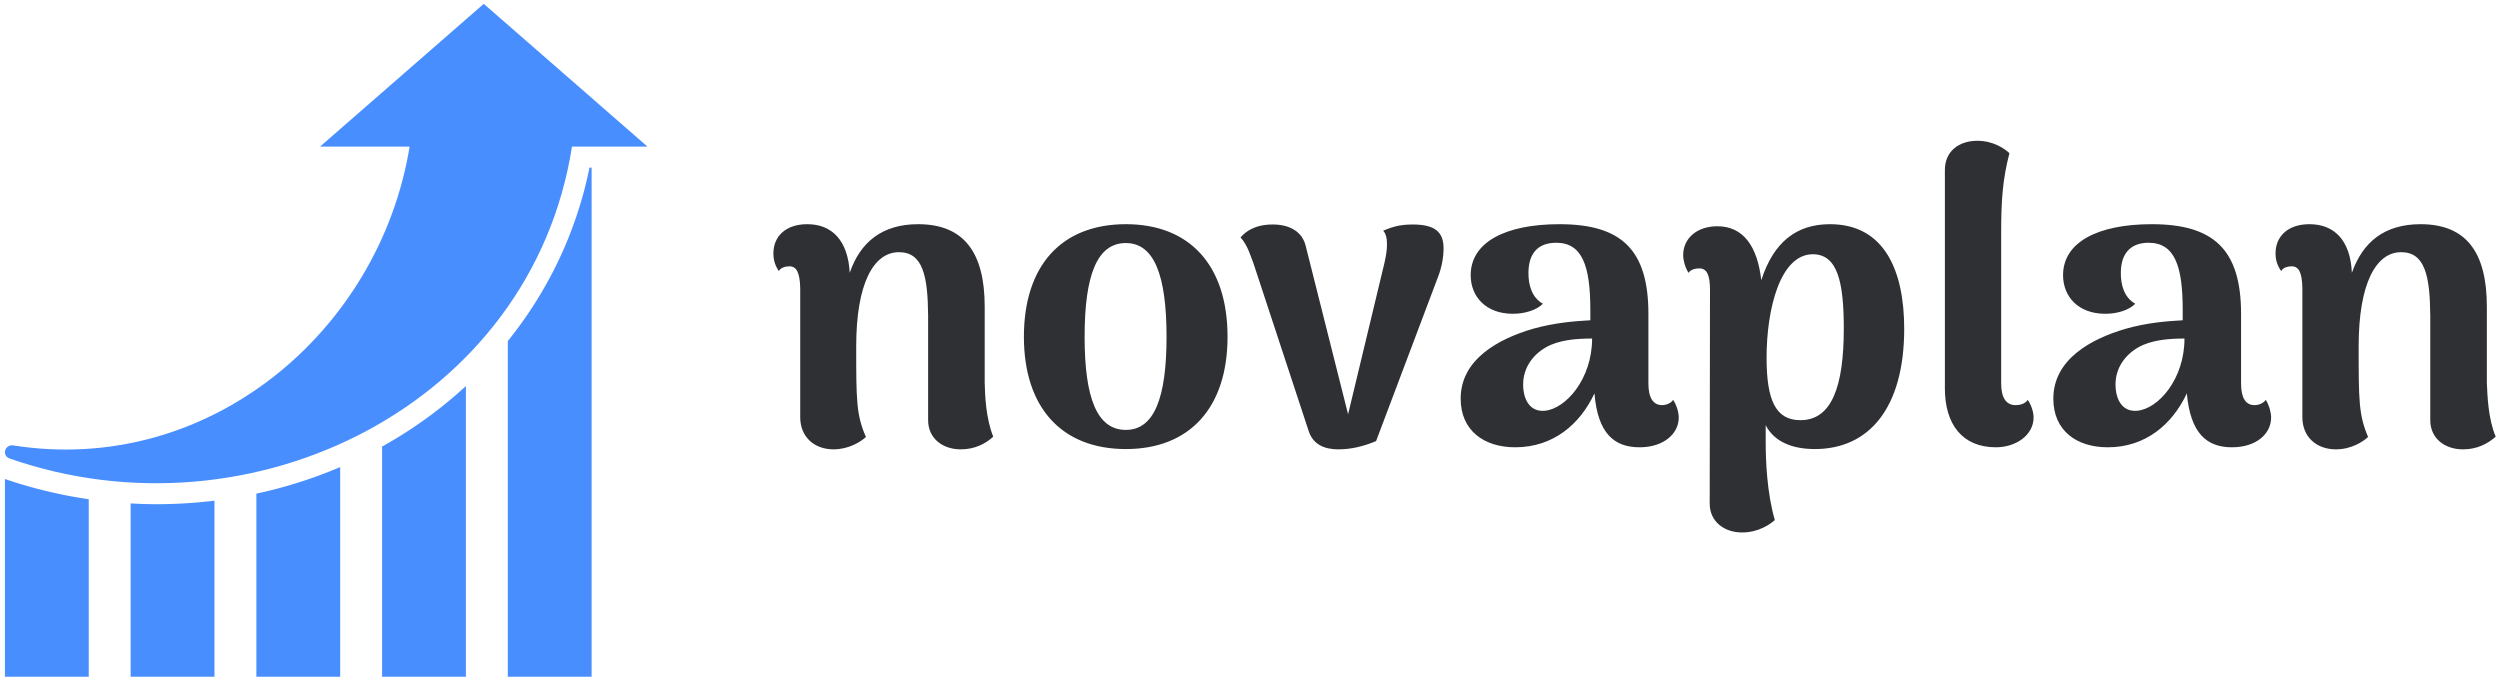
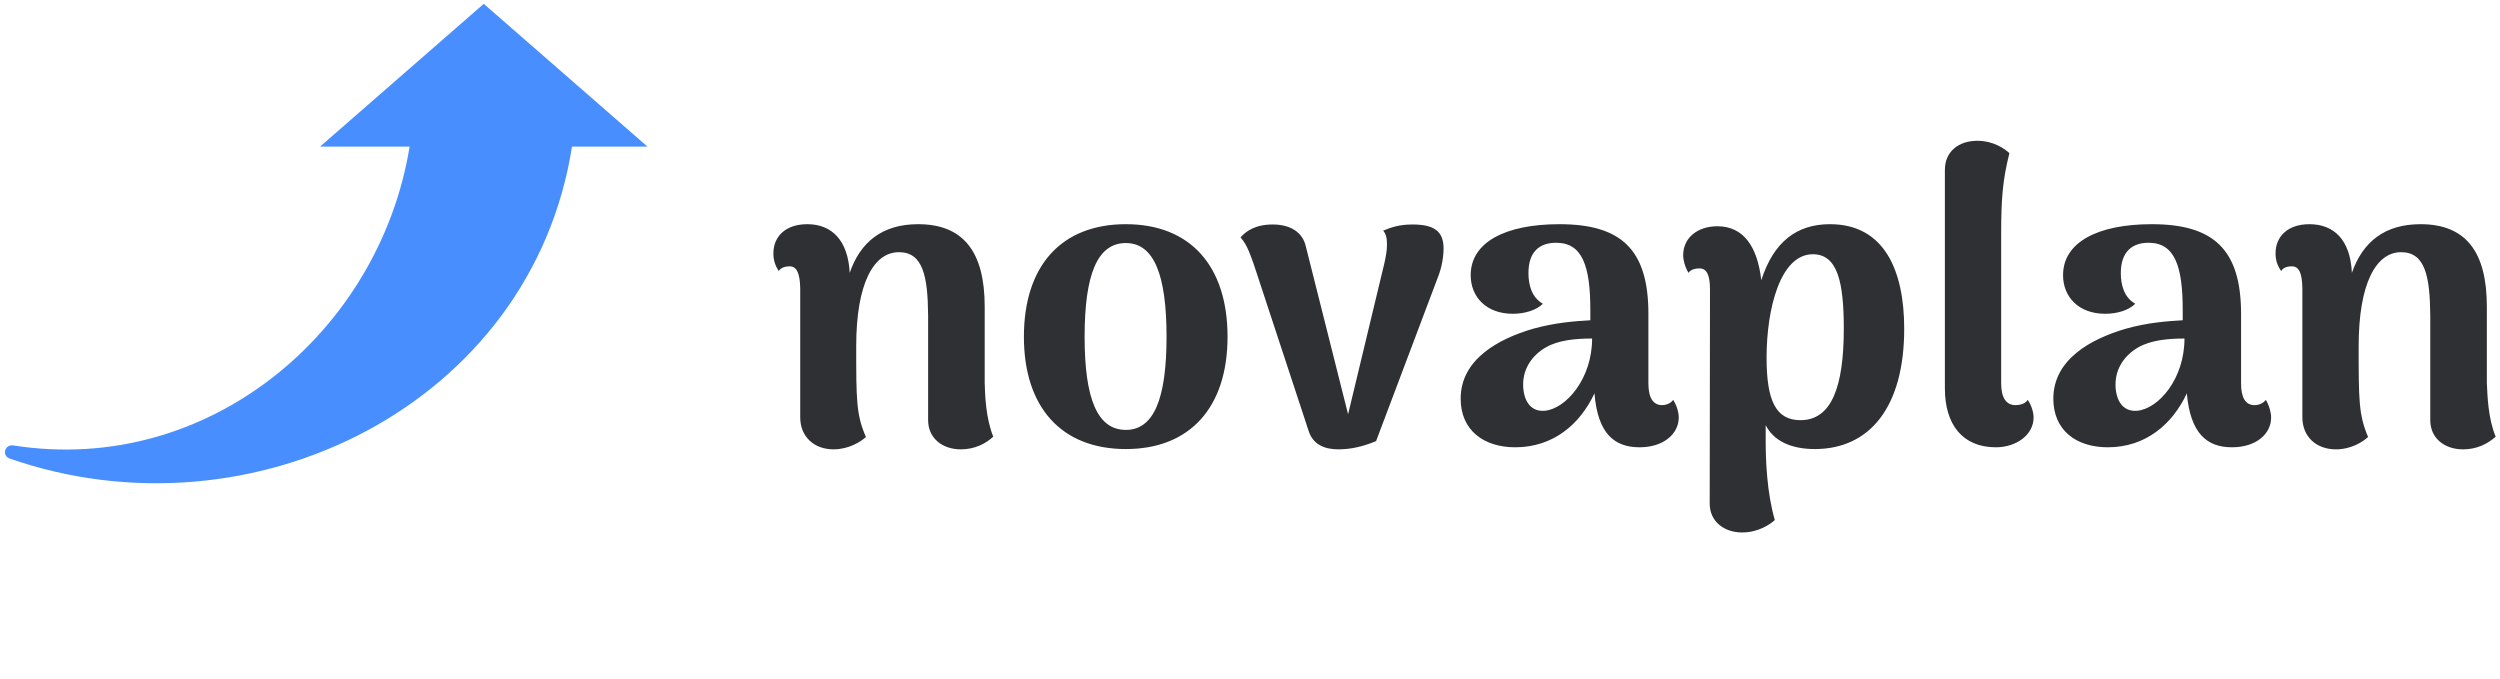
<svg xmlns="http://www.w3.org/2000/svg" data-v-423bf9ae="" viewBox="0 0 383 104" class="iconLeft">
  <g data-v-423bf9ae="" id="9f861a24-b19e-49e7-a77b-bb3d0b86f4fb" fill="#2e3034" transform="matrix(4.515,0,0,4.515,117.536,0.077)">
    <path d="M7.38 12.98L7.38 10.39C7.38 8.53 6.66 7.59 5.12 7.59C3.91 7.59 3.16 8.19 2.80 9.24C2.74 8.12 2.18 7.59 1.36 7.59C0.62 7.59 0.21 8.01 0.21 8.58C0.21 8.81 0.27 8.99 0.39 9.18C0.48 9.04 0.66 9.02 0.76 9.02C0.99 9.02 1.11 9.23 1.12 9.76L1.12 14.14C1.12 14.81 1.60 15.23 2.25 15.23C2.77 15.23 3.18 14.97 3.35 14.81C3.02 14.06 3.02 13.55 3.02 11.73C3.02 9.60 3.61 8.54 4.47 8.54C5.28 8.54 5.45 9.34 5.46 10.70L5.46 14.24C5.46 14.85 5.94 15.23 6.57 15.23C7.04 15.23 7.41 15.04 7.67 14.80C7.42 14.18 7.39 13.40 7.38 12.98ZM12.17 15.22C14.35 15.22 15.62 13.80 15.62 11.41C15.62 9.00 14.35 7.59 12.17 7.59C9.98 7.59 8.71 9.00 8.71 11.41C8.71 13.80 9.98 15.22 12.17 15.22ZM12.17 14.57C11.20 14.57 10.77 13.51 10.77 11.41C10.77 9.30 11.20 8.23 12.17 8.23C13.12 8.23 13.55 9.30 13.55 11.41C13.55 13.51 13.12 14.57 12.17 14.57ZM21.90 7.60C21.43 7.60 21.17 7.70 20.90 7.81C20.99 7.91 21.03 8.05 21.03 8.27C21.03 8.50 20.99 8.69 20.94 8.92L19.71 14.04L18.28 8.36C18.17 7.85 17.74 7.60 17.15 7.60C16.55 7.60 16.23 7.84 16.06 8.04C16.30 8.29 16.42 8.72 16.51 8.95L18.37 14.60C18.52 15.08 18.93 15.23 19.38 15.23C19.81 15.23 20.23 15.13 20.66 14.95L22.75 9.41C22.90 9.04 22.95 8.67 22.95 8.41C22.95 7.84 22.64 7.60 21.90 7.60ZM30.74 13.55C30.65 13.69 30.46 13.73 30.37 13.73C30.06 13.73 29.90 13.48 29.90 12.99L29.90 10.63C29.90 8.44 28.97 7.59 26.88 7.59C25.05 7.59 23.87 8.20 23.87 9.32C23.87 10.05 24.39 10.63 25.30 10.63C25.70 10.63 26.10 10.51 26.32 10.29C25.93 10.07 25.83 9.63 25.83 9.25C25.83 8.51 26.22 8.22 26.77 8.22C27.65 8.22 27.93 8.99 27.93 10.50L27.93 10.85C27.40 10.88 26.73 10.93 25.98 11.14C24.82 11.48 23.53 12.17 23.53 13.51C23.53 14.59 24.32 15.16 25.38 15.16C26.67 15.16 27.58 14.38 28.07 13.33C28.18 14.69 28.74 15.16 29.60 15.16C30.42 15.16 30.93 14.70 30.93 14.15C30.93 13.99 30.87 13.75 30.74 13.55ZM26.39 13.92C25.86 13.97 25.65 13.51 25.65 13.03C25.65 12.47 25.97 12.03 26.42 11.77C26.85 11.52 27.44 11.47 27.99 11.47C27.99 12.84 27.10 13.85 26.39 13.92ZM36.06 7.59C34.93 7.59 34.15 8.19 33.73 9.49C33.60 8.34 33.12 7.66 32.24 7.66C31.56 7.66 31.08 8.06 31.08 8.64C31.08 8.81 31.14 9.04 31.26 9.24C31.35 9.11 31.53 9.09 31.63 9.09C31.88 9.09 31.99 9.31 31.99 9.81L31.98 17.07C31.98 17.68 32.47 18.05 33.08 18.05C33.63 18.05 34.02 17.78 34.19 17.63C33.92 16.70 33.88 15.60 33.88 14.97L33.88 14.41C34.15 14.94 34.73 15.22 35.55 15.22C37.39 15.22 38.58 13.82 38.58 11.14C38.58 9.20 37.93 7.59 36.06 7.59ZM35.06 14.24C34.22 14.24 33.91 13.57 33.91 12.12C33.91 10.47 34.37 8.61 35.48 8.61C36.32 8.61 36.53 9.56 36.53 11.13C36.53 13.10 36.12 14.24 35.06 14.24ZM41.69 15.16C42.38 15.16 42.97 14.74 42.97 14.15C42.97 13.99 42.91 13.75 42.77 13.55C42.69 13.69 42.49 13.73 42.36 13.73C42.04 13.73 41.87 13.48 41.87 12.99L41.87 7.91C41.87 6.75 41.92 6.08 42.15 5.18C42 5.04 41.62 4.76 41.06 4.76C40.43 4.76 39.96 5.12 39.96 5.75L39.96 13.16C39.96 14.39 40.56 15.16 41.69 15.16ZM50.85 13.55C50.75 13.69 50.57 13.73 50.47 13.73C50.16 13.73 50.01 13.48 50.01 12.99L50.01 10.63C50.01 8.44 49.07 7.59 46.98 7.59C45.15 7.59 43.97 8.20 43.97 9.32C43.97 10.05 44.49 10.63 45.40 10.63C45.81 10.63 46.20 10.51 46.42 10.29C46.03 10.07 45.93 9.63 45.93 9.25C45.93 8.51 46.33 8.22 46.87 8.22C47.75 8.22 48.03 8.99 48.03 10.50L48.03 10.85C47.50 10.88 46.83 10.93 46.09 11.14C44.93 11.48 43.64 12.17 43.64 13.51C43.64 14.59 44.42 15.16 45.49 15.16C46.77 15.16 47.68 14.38 48.17 13.33C48.29 14.69 48.85 15.16 49.70 15.16C50.53 15.16 51.03 14.70 51.03 14.15C51.03 13.99 50.97 13.75 50.85 13.55ZM46.49 13.92C45.96 13.97 45.75 13.51 45.75 13.03C45.75 12.47 46.07 12.03 46.52 11.77C46.96 11.52 47.54 11.47 48.09 11.47C48.09 12.84 47.21 13.85 46.49 13.92ZM58.35 12.98L58.35 10.39C58.35 8.53 57.64 7.59 56.10 7.59C54.88 7.59 54.14 8.19 53.77 9.24C53.72 8.12 53.16 7.59 52.33 7.59C51.59 7.59 51.18 8.01 51.18 8.58C51.18 8.81 51.24 8.99 51.37 9.18C51.45 9.04 51.63 9.02 51.73 9.02C51.97 9.02 52.08 9.23 52.09 9.76L52.09 14.14C52.09 14.81 52.57 15.23 53.23 15.23C53.75 15.23 54.15 14.97 54.32 14.81C54.00 14.06 54.00 13.55 54.00 11.73C54.00 9.60 54.59 8.54 55.44 8.54C56.25 8.54 56.42 9.34 56.43 10.70L56.43 14.24C56.43 14.85 56.91 15.23 57.54 15.23C58.02 15.23 58.38 15.04 58.65 14.80C58.39 14.18 58.37 13.40 58.35 12.98Z" />
  </g>
  <g data-v-423bf9ae="" id="ae137b54-6355-4137-a4e3-6978081413a5" transform="matrix(1.07,0,0,1.07,-3.524,-1.719)" stroke="none" fill="#488eff">
    <path d="M96 22.601L84.278 12.379 72.556 2.157 60.834 12.379 49.112 22.601H61.94c-4.32 26.531-28.833 47.17-56.729 42.781-1.227-.192-1.724 1.46-.518 1.879 34.716 12.082 74.711-7.77 80.496-44.66H96z" />
-     <path d="M70 56.879a62.182 62.182 0 01-12 8.663V98.5h12V56.879zM40 98.5h12V68.481a65.712 65.712 0 01-12 3.802V98.5zM76 98.5h12V25.601h-.303C85.814 34.905 81.727 43.326 76 50.439V98.5zM16 73.083a66.59 66.59 0 01-12-2.894V98.5h12V73.083zM22 98.5h12V73.292c-2.729.331-5.51.505-8.335.505-1.226 0-2.447-.046-3.665-.112V98.5z" />
  </g>
</svg>